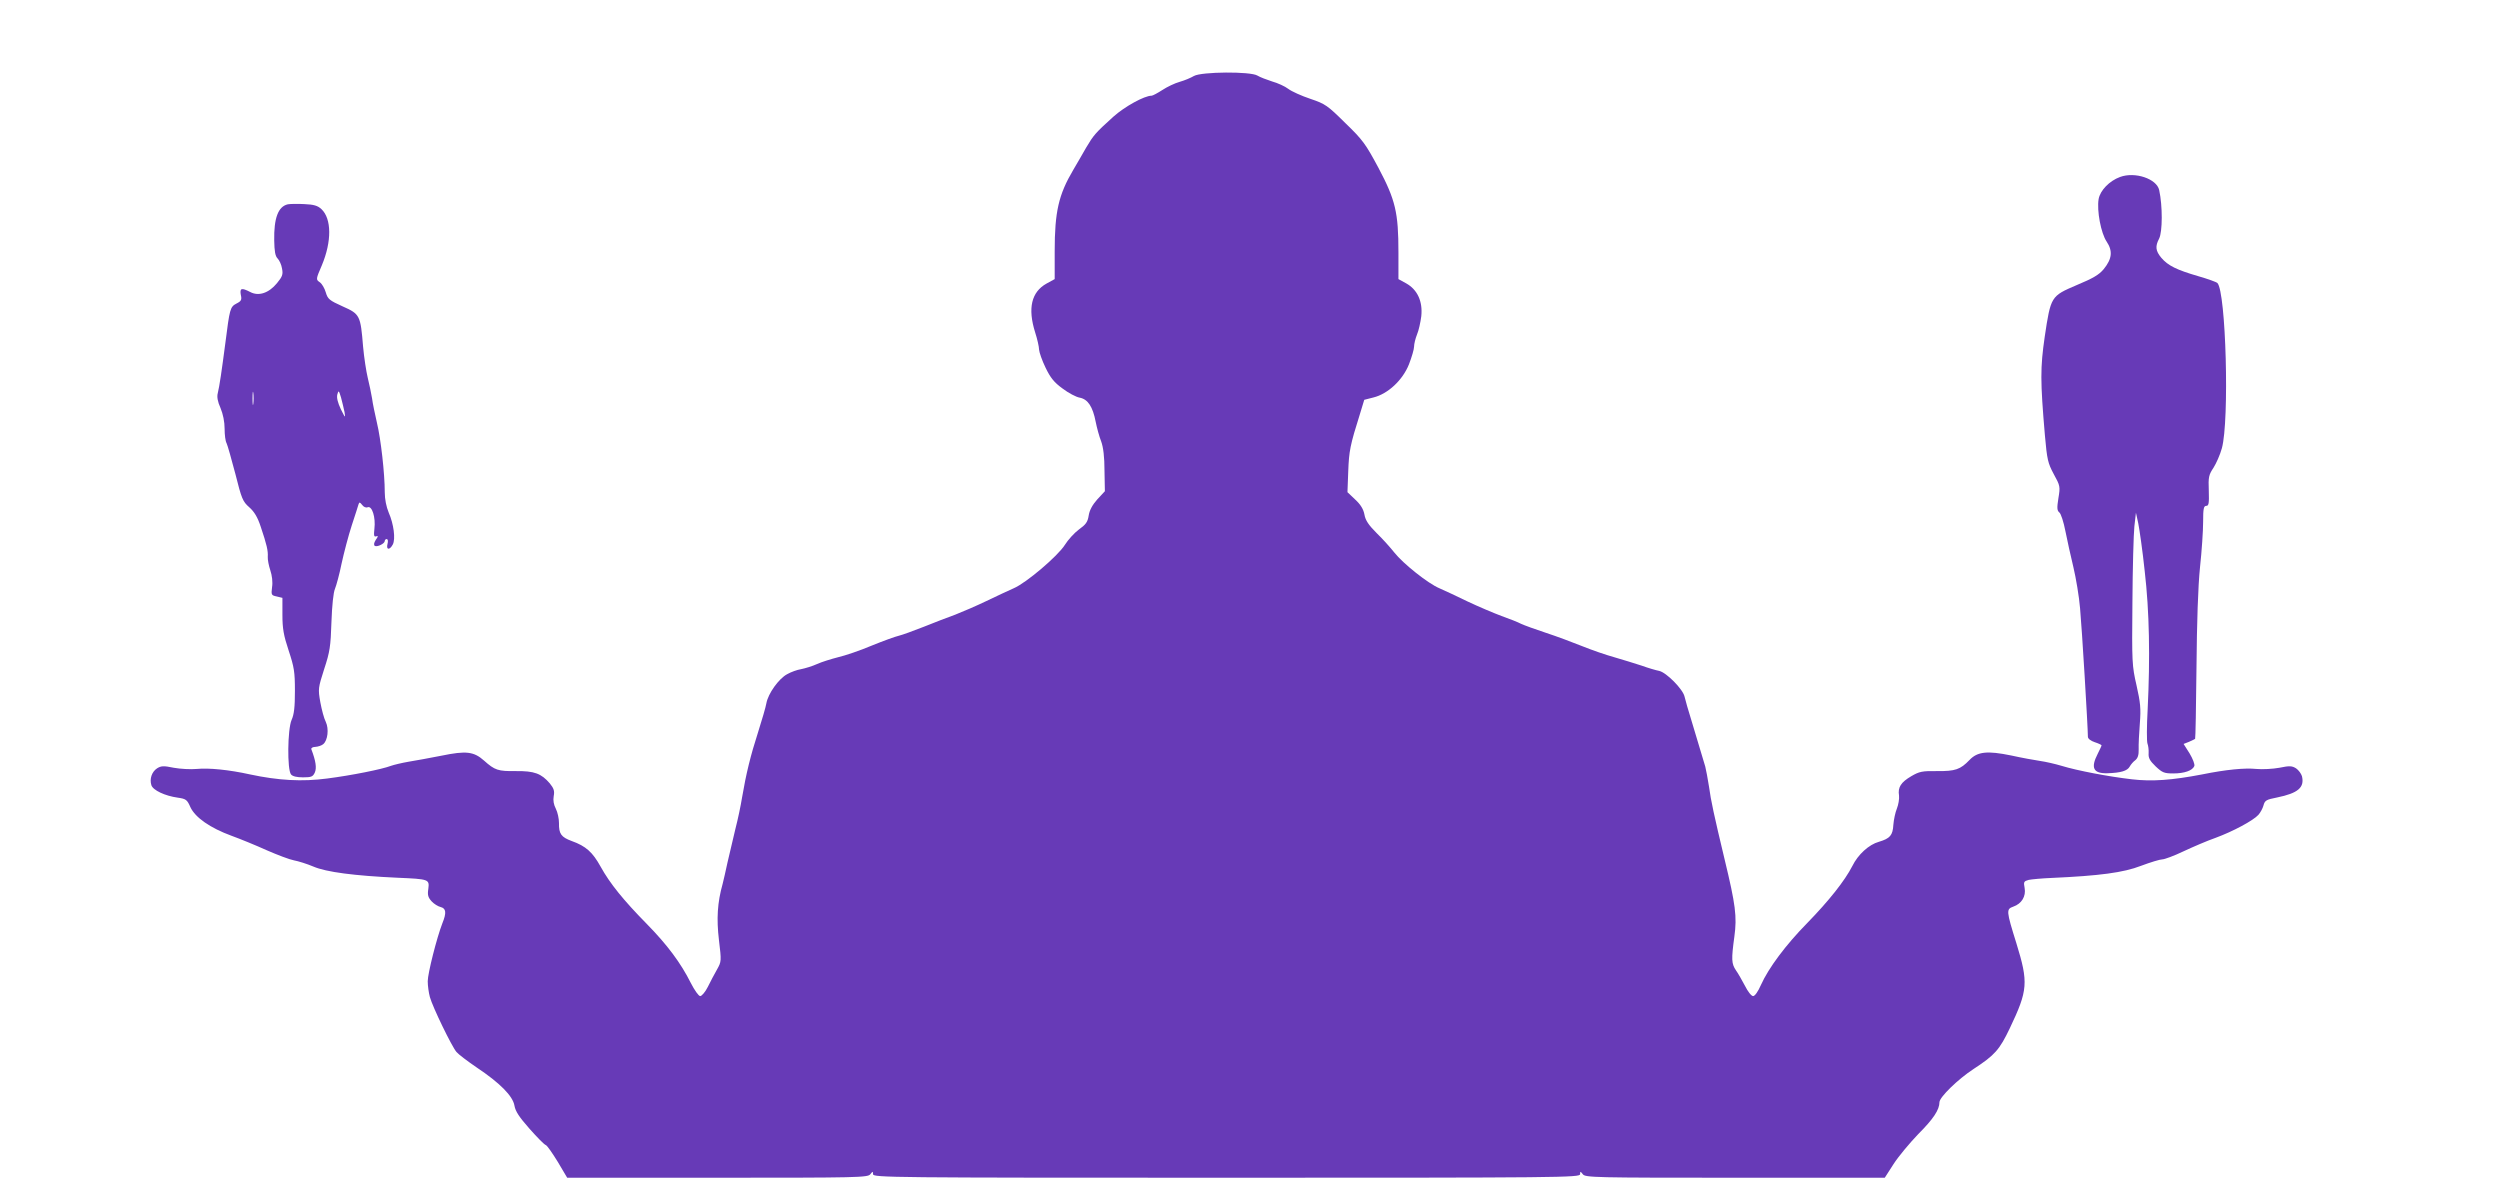
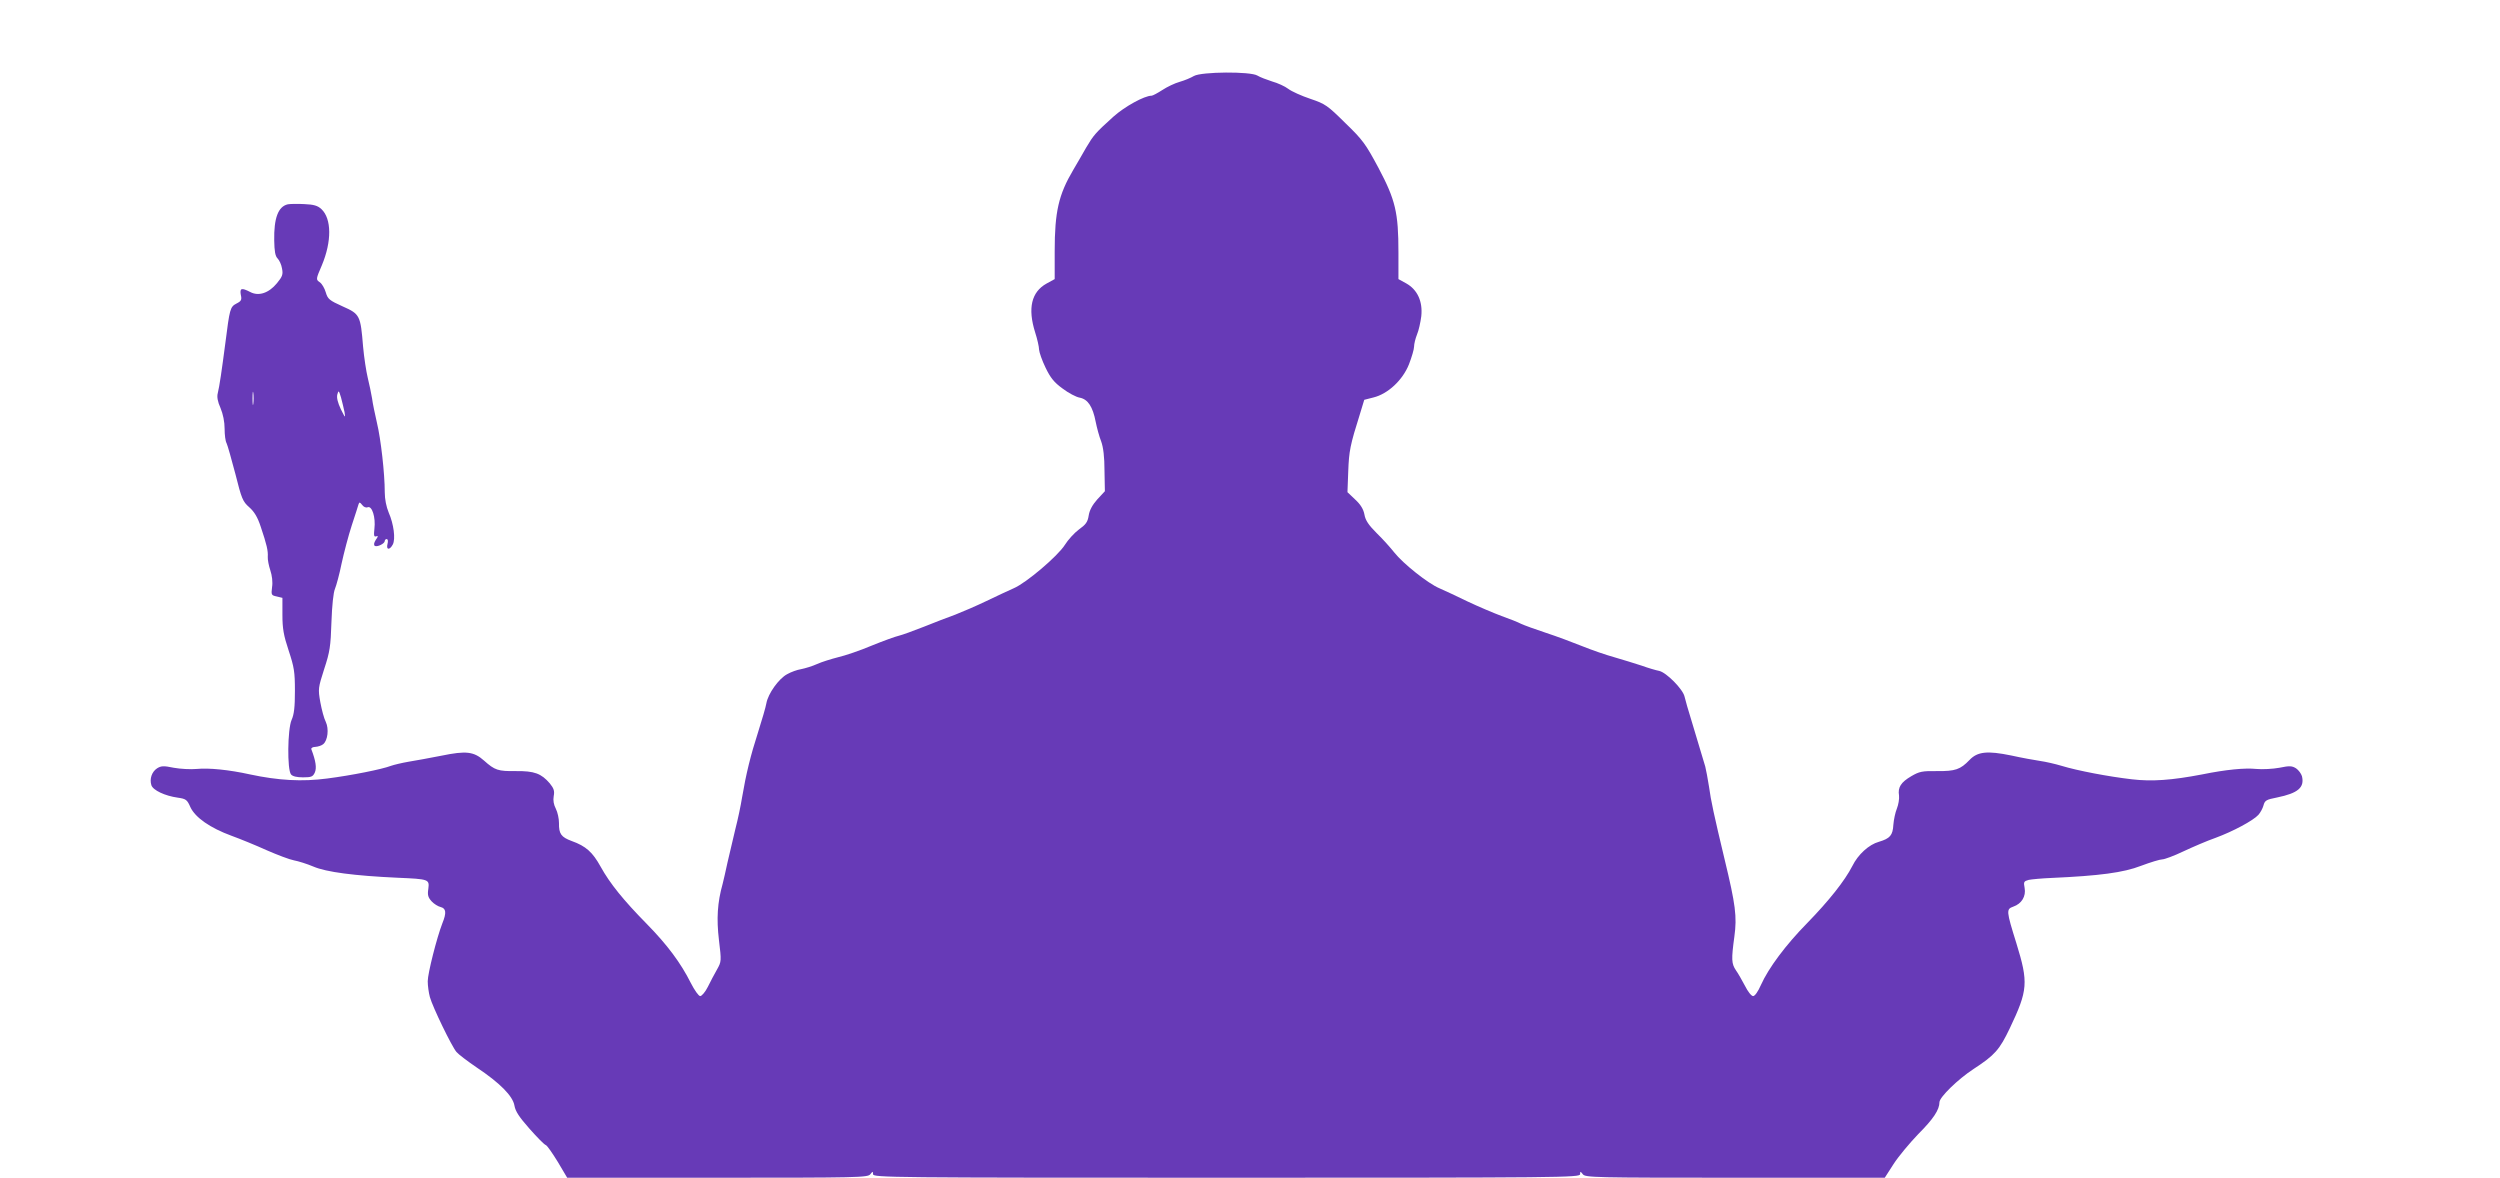
<svg xmlns="http://www.w3.org/2000/svg" version="1.0" width="1280pt" height="603pt" viewBox="0 0 1280 603" preserveAspectRatio="xMidYMid meet">
  <g transform="translate(0,603) scale(0.1,-0.1)" fill="#673ab7" stroke="none">
    <path d="M6113 5641 c-15 -9 -48 -23 -73 -30 -25 -7 -65 -26 -89 -42 -25 -16 -49 -29 -55 -29 -37 0 -138 -56 -195 -107 -93 -84 -102 -95 -140 -159 -19 -33 -48 -84 -66 -114 -75 -127 -95 -214 -95 -417 l0 -142 -42 -23 c-77 -43 -97 -126 -58 -250 11 -34 20 -74 20 -88 1 -14 15 -55 33 -92 25 -52 44 -76 87 -107 30 -23 70 -44 88 -47 42 -8 67 -46 82 -124 6 -30 18 -75 28 -100 11 -30 17 -80 17 -150 l2 -105 -39 -42 c-25 -28 -40 -56 -44 -83 -5 -33 -15 -46 -50 -71 -23 -17 -56 -53 -72 -79 -36 -57 -198 -195 -262 -222 -25 -11 -87 -40 -139 -65 -52 -25 -124 -56 -160 -70 -36 -13 -109 -41 -161 -62 -53 -21 -111 -42 -128 -46 -18 -4 -81 -27 -140 -51 -59 -25 -136 -51 -171 -59 -35 -9 -84 -24 -108 -35 -24 -11 -61 -22 -81 -26 -20 -3 -53 -15 -72 -26 -43 -23 -97 -99 -106 -148 -3 -19 -23 -87 -43 -150 -38 -118 -61 -211 -82 -335 -6 -38 -21 -110 -34 -160 -12 -49 -30 -126 -40 -170 -9 -44 -21 -93 -25 -110 -27 -96 -32 -179 -19 -288 13 -108 13 -110 -10 -151 -13 -23 -34 -62 -47 -89 -13 -26 -31 -47 -39 -47 -8 0 -29 30 -48 67 -51 102 -120 195 -225 302 -119 121 -189 207 -237 294 -41 74 -75 105 -148 131 -54 20 -66 37 -65 92 0 23 -7 55 -16 73 -11 21 -15 43 -11 65 5 26 1 39 -20 65 -44 51 -79 64 -174 63 -91 -1 -107 4 -163 54 -52 46 -91 51 -217 25 -58 -11 -135 -26 -169 -31 -35 -6 -76 -16 -90 -21 -47 -18 -203 -49 -327 -65 -128 -17 -250 -10 -395 21 -108 24 -212 34 -272 28 -32 -3 -85 0 -118 6 -53 11 -65 10 -86 -3 -27 -18 -39 -54 -29 -86 8 -26 70 -55 135 -64 42 -6 48 -10 65 -49 25 -53 101 -106 210 -146 44 -16 125 -49 180 -74 55 -24 118 -48 140 -52 22 -4 67 -18 100 -32 65 -28 210 -47 430 -57 162 -7 164 -8 158 -57 -5 -32 -1 -44 17 -64 12 -13 33 -26 46 -29 28 -7 31 -29 9 -83 -29 -75 -75 -257 -75 -297 0 -23 5 -59 11 -81 14 -51 112 -253 136 -281 10 -12 56 -47 103 -79 120 -80 186 -147 194 -196 5 -29 24 -58 77 -118 39 -44 76 -82 84 -84 7 -3 34 -42 61 -86 l48 -81 769 0 c721 0 771 1 783 18 13 16 13 16 14 0 0 -17 93 -18 1810 -18 1717 0 1810 1 1810 18 1 16 1 16 14 0 12 -17 61 -18 780 -18 l766 0 45 70 c25 39 82 107 126 153 78 78 109 125 109 164 1 26 94 117 175 170 109 71 133 99 185 208 93 195 96 234 34 435 -52 167 -53 175 -16 188 43 15 66 53 58 96 -6 31 -4 34 21 41 15 3 68 8 118 10 244 11 367 27 457 62 48 18 97 33 109 33 11 0 60 18 108 41 47 22 121 54 164 69 90 33 194 89 220 118 10 11 22 33 26 48 7 26 14 30 70 41 107 22 141 51 127 109 -4 13 -17 31 -30 40 -21 13 -33 14 -86 3 -33 -6 -86 -9 -118 -6 -58 6 -154 -3 -277 -28 -157 -30 -257 -37 -360 -25 -120 14 -278 44 -360 69 -33 10 -82 21 -110 25 -27 4 -94 16 -148 28 -122 25 -172 20 -213 -23 -47 -49 -73 -58 -167 -57 -75 1 -90 -2 -131 -26 -53 -31 -70 -57 -63 -99 2 -17 -3 -47 -11 -67 -8 -19 -16 -57 -18 -83 -3 -54 -17 -70 -74 -87 -51 -14 -107 -65 -136 -124 -39 -76 -120 -178 -231 -292 -110 -112 -198 -230 -237 -317 -15 -34 -31 -57 -40 -57 -9 0 -27 23 -42 53 -15 28 -35 64 -46 79 -23 34 -24 56 -8 173 14 102 6 163 -50 395 -54 226 -70 299 -80 373 -6 39 -15 86 -19 102 -5 17 -16 53 -24 80 -8 28 -28 95 -45 150 -17 55 -34 113 -37 128 -8 38 -93 124 -130 132 -16 3 -57 15 -90 27 -33 11 -96 30 -140 43 -44 12 -118 38 -165 57 -47 19 -130 50 -185 68 -55 18 -112 39 -127 46 -15 8 -60 26 -100 40 -40 15 -118 48 -173 74 -55 27 -120 57 -145 68 -58 24 -187 127 -231 183 -19 24 -59 69 -90 99 -42 42 -58 66 -63 95 -5 28 -20 52 -47 77 l-40 38 4 107 c4 104 9 132 61 297 l21 69 47 12 c74 18 150 89 182 170 14 36 26 77 26 90 0 14 7 42 15 62 9 21 18 63 22 94 8 76 -20 136 -77 168 l-40 22 0 137 c0 203 -15 268 -102 432 -66 123 -80 143 -170 230 -91 90 -102 98 -179 124 -45 15 -96 38 -113 51 -17 13 -54 30 -83 38 -28 9 -62 22 -75 30 -35 22 -287 20 -325 -2z" />
-     <path d="M10855 5124 c-55 -20 -102 -69 -110 -113 -10 -60 12 -175 41 -218 32 -48 28 -88 -15 -141 -24 -29 -55 -47 -139 -82 -131 -56 -132 -57 -163 -264 -23 -159 -23 -226 1 -506 11 -123 15 -141 45 -197 33 -60 34 -64 24 -124 -8 -50 -7 -63 5 -73 8 -6 22 -49 31 -96 9 -47 28 -130 41 -185 13 -55 29 -149 34 -210 9 -95 40 -608 40 -657 0 -10 14 -21 35 -28 19 -6 35 -14 35 -16 0 -3 -9 -22 -20 -44 -37 -72 -22 -101 50 -99 68 2 102 12 114 34 6 11 19 26 29 33 12 10 18 26 17 55 -1 23 2 83 6 133 6 76 3 106 -17 195 -23 100 -24 117 -21 424 1 176 6 352 10 390 l8 70 12 -55 c6 -30 22 -140 33 -245 24 -207 28 -441 15 -707 -5 -86 -5 -165 -1 -175 4 -10 7 -32 6 -49 -2 -25 6 -39 36 -68 34 -32 44 -36 90 -36 58 0 99 15 108 38 3 9 -8 37 -24 64 l-31 49 28 11 c15 7 29 13 31 15 2 1 5 165 7 365 2 234 8 416 18 513 9 83 16 187 16 233 0 68 3 82 16 82 13 0 15 13 13 78 -3 69 0 81 24 117 14 22 34 67 43 100 39 141 21 802 -23 846 -5 5 -49 21 -98 35 -110 32 -155 54 -189 94 -30 36 -32 59 -11 99 17 35 18 165 0 248 -13 58 -124 95 -200 67z" />
    <path d="M1474 4984 c-50 -11 -72 -71 -70 -185 1 -55 5 -80 17 -92 9 -9 20 -32 23 -52 6 -30 2 -41 -26 -75 -42 -51 -94 -68 -137 -45 -45 23 -54 20 -48 -15 6 -25 2 -32 -22 -44 -33 -17 -35 -28 -57 -201 -19 -145 -30 -221 -39 -258 -5 -18 -1 -43 14 -76 13 -31 21 -71 21 -106 0 -31 4 -64 10 -74 5 -10 25 -81 45 -157 32 -128 38 -142 71 -171 26 -23 43 -51 59 -100 31 -92 38 -123 36 -154 -1 -14 5 -45 13 -69 9 -27 13 -60 9 -86 -5 -40 -4 -42 24 -48 l29 -7 0 -87 c0 -70 6 -105 32 -183 28 -85 32 -109 32 -206 0 -82 -4 -120 -17 -149 -21 -48 -23 -255 -3 -279 8 -10 30 -15 61 -15 43 0 51 3 61 25 10 23 5 59 -18 119 -2 6 7 12 21 12 14 1 32 7 40 14 23 19 30 78 13 114 -9 17 -21 63 -28 101 -12 68 -11 73 20 170 29 88 33 116 37 240 3 86 10 152 18 170 7 17 23 75 34 130 12 55 35 143 52 195 17 52 33 101 35 109 4 11 7 10 18 -4 8 -11 20 -16 29 -12 22 8 41 -52 34 -110 -4 -35 -2 -43 9 -39 11 4 11 0 -2 -18 -10 -16 -11 -26 -5 -31 13 -7 51 12 51 25 0 6 5 10 10 10 6 0 8 -11 4 -25 -8 -31 11 -33 27 -3 15 28 5 105 -21 164 -12 29 -20 68 -20 103 0 96 -20 273 -40 356 -10 44 -22 100 -25 125 -4 25 -14 72 -22 105 -8 33 -19 105 -24 160 -13 160 -16 167 -104 206 -69 31 -77 38 -87 72 -6 21 -20 45 -31 52 -20 14 -20 15 11 87 51 122 50 238 -2 287 -19 18 -39 24 -88 26 -35 2 -73 1 -84 -1z m-177 -1021 c-2 -16 -4 -3 -4 27 0 30 2 43 4 28 2 -16 2 -40 0 -55z m467 -43 c5 -32 4 -31 -19 15 -16 34 -22 59 -18 75 6 23 8 22 19 -15 6 -22 14 -56 18 -75z" />
  </g>
</svg>